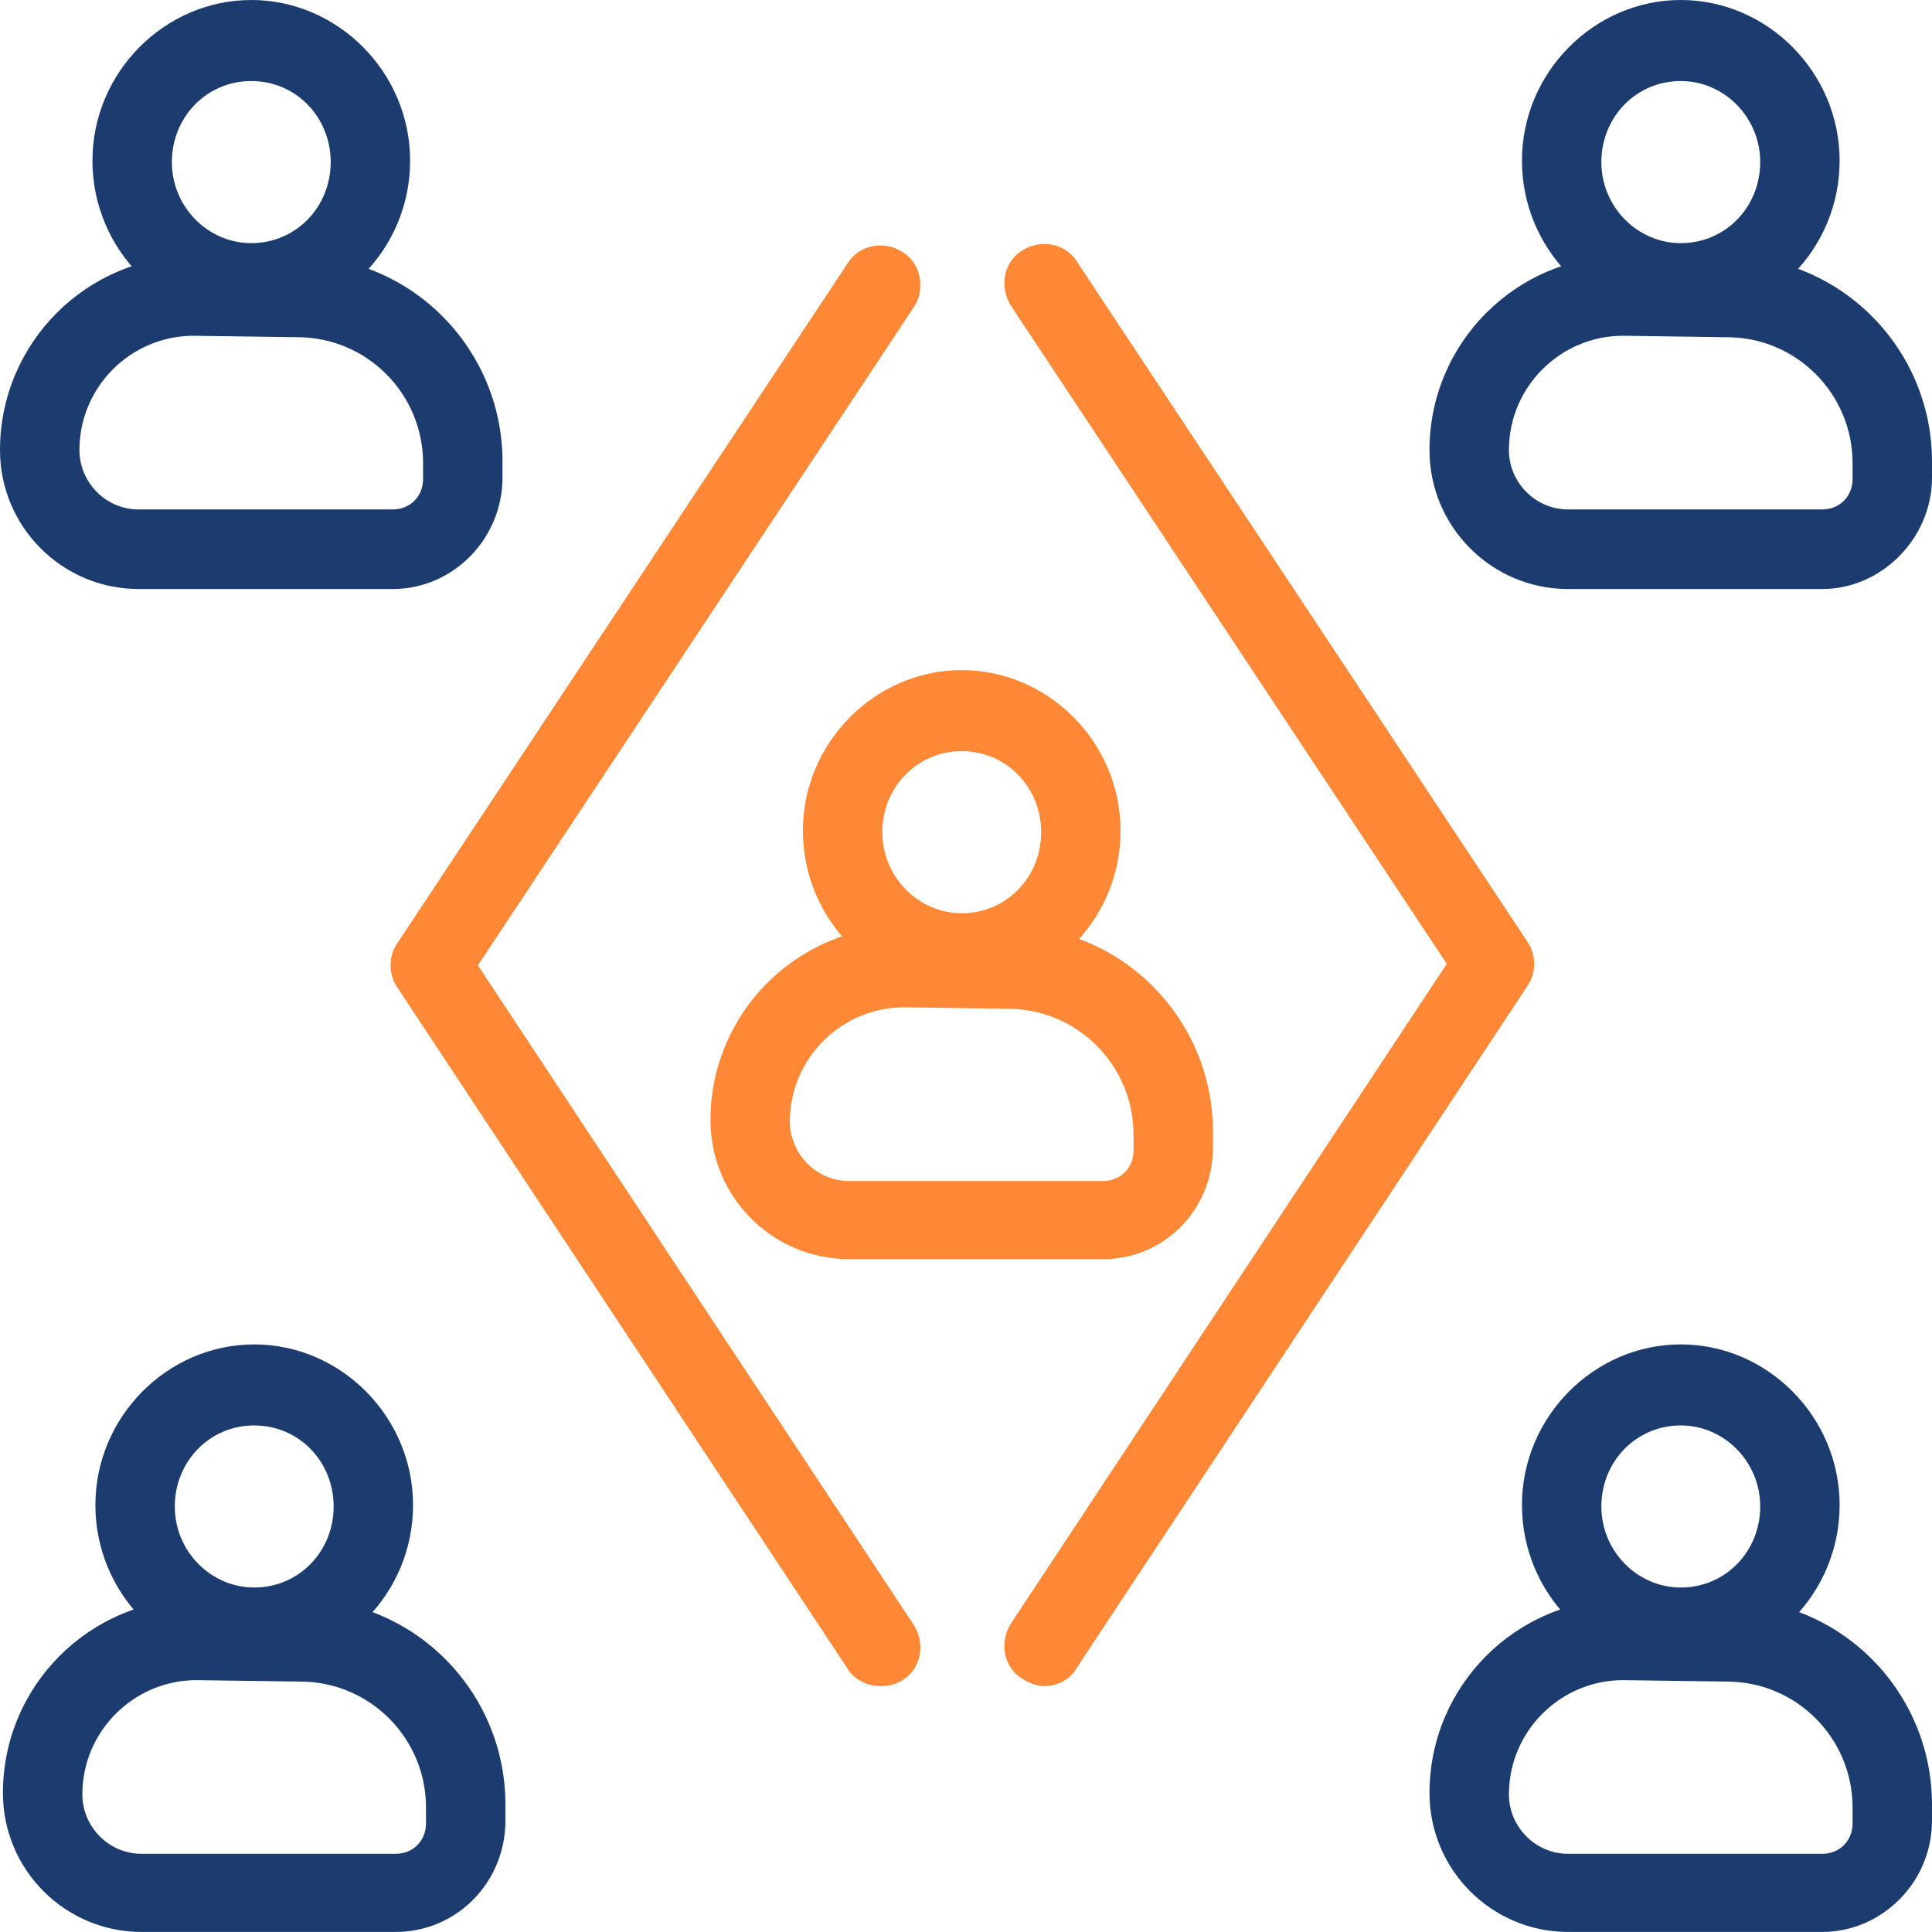
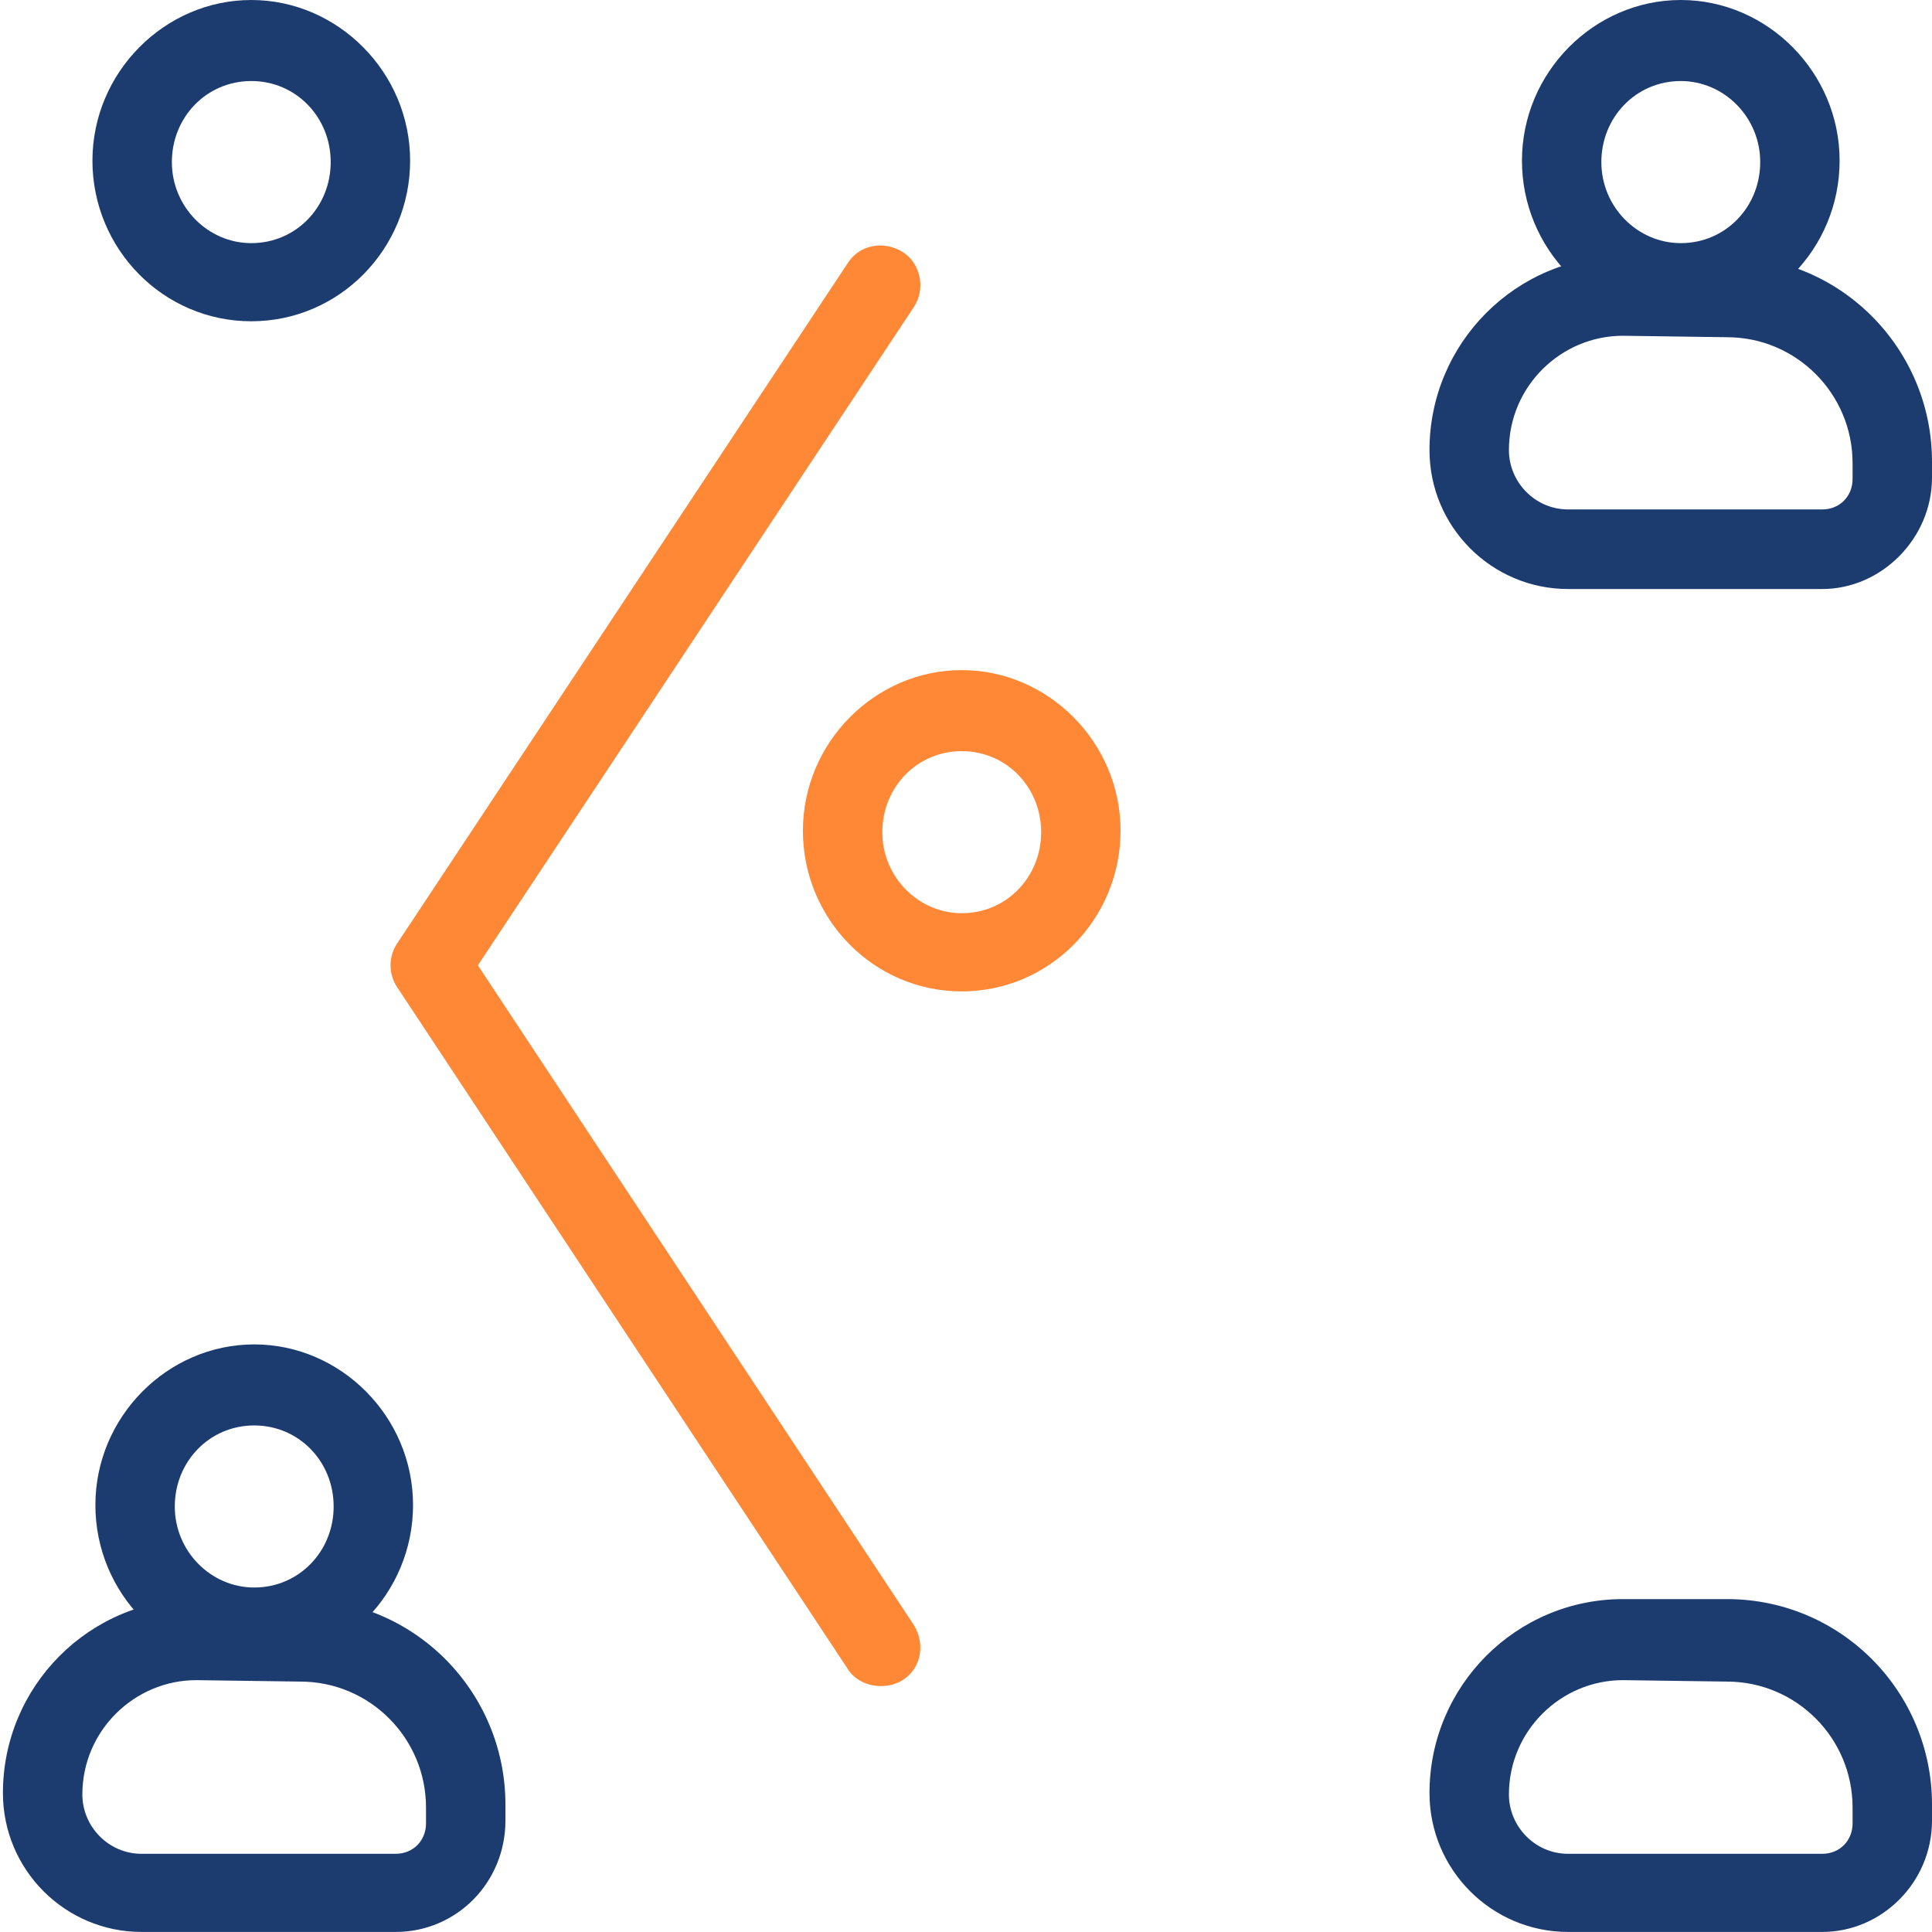
<svg xmlns="http://www.w3.org/2000/svg" width="72" height="72" viewBox="0 0 72 72" fill="none">
  <g clip-path="url(#clip0_12161_6802)">
-     <path d="M14.637 21.951H5.166C2.314 21.951 0 19.632 0 16.774C0 12.783 3.229 9.547 7.211 9.547H11.085C15.336 9.547 18.727 12.999 18.727 17.205V17.799C18.727 20.064 16.897 21.951 14.637 21.951ZM7.211 12.513C4.897 12.513 2.96 14.401 2.96 16.774C2.96 17.96 3.928 18.985 5.166 18.985H14.637C15.283 18.985 15.767 18.5 15.767 17.852V17.259C15.767 14.671 13.668 12.567 11.085 12.567L7.211 12.513Z" fill="#1C3C70" />
    <path d="M9.365 11.973C6.082 11.973 3.445 9.276 3.445 5.987C3.445 2.697 6.136 0 9.365 0C12.593 0 15.284 2.697 15.284 5.987C15.284 9.276 12.647 11.973 9.365 11.973ZM9.365 3.02C7.696 3.02 6.405 4.369 6.405 6.04C6.405 7.712 7.75 9.061 9.365 9.061C11.033 9.061 12.324 7.712 12.324 6.04C12.324 4.369 11.033 3.02 9.365 3.02Z" fill="#1C3C70" />
    <path d="M67.91 21.951H58.439C55.587 21.951 53.273 19.632 53.273 16.774C53.273 12.783 56.502 9.547 60.484 9.547H64.359C68.61 9.547 72 12.999 72 17.205V17.799C72 20.064 70.117 21.951 67.91 21.951ZM60.484 12.513C58.17 12.513 56.233 14.401 56.233 16.774C56.233 17.96 57.202 18.985 58.439 18.985H67.91C68.556 18.985 69.04 18.5 69.04 17.852V17.259C69.04 14.671 66.942 12.567 64.359 12.567L60.484 12.513Z" fill="#1C3C70" />
    <path d="M62.638 11.973C59.355 11.973 56.719 9.276 56.719 5.987C56.719 2.697 59.409 0 62.638 0C65.867 0 68.557 2.697 68.557 5.987C68.557 9.276 65.921 11.973 62.638 11.973ZM62.638 3.02C60.97 3.02 59.678 4.369 59.678 6.04C59.678 7.712 61.024 9.061 62.638 9.061C64.306 9.061 65.598 7.712 65.598 6.04C65.598 4.369 64.252 3.02 62.638 3.02Z" fill="#1C3C70" />
    <path d="M67.91 71.998H58.439C55.587 71.998 53.273 69.679 53.273 66.821C53.273 62.83 56.502 59.594 60.484 59.594H64.359C68.61 59.594 72 63.045 72 67.252V67.845C72 70.165 70.117 71.998 67.91 71.998ZM60.484 62.614C58.17 62.614 56.233 64.502 56.233 66.875C56.233 68.061 57.202 69.086 58.439 69.086H67.91C68.556 69.086 69.04 68.6 69.04 67.953V67.36C69.04 64.771 66.942 62.668 64.359 62.668L60.484 62.614Z" fill="#1C3C70" />
-     <path d="M62.638 62.075C59.355 62.075 56.719 59.378 56.719 56.088C56.719 52.798 59.409 50.102 62.638 50.102C65.867 50.102 68.557 52.798 68.557 56.088C68.557 59.378 65.921 62.075 62.638 62.075ZM62.638 53.122C60.97 53.122 59.678 54.47 59.678 56.142C59.678 57.814 61.024 59.162 62.638 59.162C64.306 59.162 65.598 57.814 65.598 56.142C65.598 54.47 64.252 53.122 62.638 53.122Z" fill="#1C3C70" />
    <path d="M14.746 71.998H5.275C2.423 71.998 0.109 69.679 0.109 66.821C0.109 62.83 3.338 59.594 7.32 59.594H11.195C15.446 59.594 18.836 63.045 18.836 67.252V67.845C18.836 70.165 17.006 71.998 14.746 71.998ZM7.32 62.614C5.006 62.614 3.069 64.502 3.069 66.875C3.069 68.061 4.038 69.086 5.275 69.086H14.746C15.392 69.086 15.876 68.6 15.876 67.953V67.36C15.876 64.771 13.777 62.668 11.195 62.668L7.32 62.614Z" fill="#1C3C70" />
    <path d="M9.474 62.075C6.191 62.075 3.555 59.378 3.555 56.088C3.555 52.798 6.245 50.102 9.474 50.102C12.703 50.102 15.393 52.798 15.393 56.088C15.393 59.378 12.757 62.075 9.474 62.075ZM9.474 53.122C7.806 53.122 6.514 54.47 6.514 56.142C6.514 57.814 7.86 59.162 9.474 59.162C11.142 59.162 12.434 57.814 12.434 56.142C12.434 54.47 11.142 53.122 9.474 53.122Z" fill="#1C3C70" />
-     <path d="M41.113 46.924H31.642C28.791 46.924 26.477 44.605 26.477 41.746C26.477 37.755 29.705 34.52 33.687 34.52H37.562C41.813 34.52 45.203 37.971 45.203 42.178V42.771C45.203 45.09 43.373 46.924 41.113 46.924ZM33.687 37.54C31.373 37.54 29.436 39.427 29.436 41.8C29.436 42.987 30.405 44.012 31.642 44.012H41.113C41.759 44.012 42.243 43.526 42.243 42.879V42.286C42.243 39.697 40.145 37.594 37.562 37.594L33.687 37.54Z" fill="#FE8836" />
    <path d="M35.841 36.946C32.559 36.946 29.922 34.249 29.922 30.959C29.922 27.669 32.612 24.973 35.841 24.973C39.07 24.973 41.76 27.669 41.76 30.959C41.76 34.249 39.124 36.946 35.841 36.946ZM35.841 27.993C34.173 27.993 32.882 29.341 32.882 31.013C32.882 32.685 34.227 34.033 35.841 34.033C37.509 34.033 38.801 32.685 38.801 31.013C38.801 29.341 37.509 27.993 35.841 27.993Z" fill="#FE8836" />
    <path d="M32.824 62.834C32.339 62.834 31.855 62.618 31.586 62.186L14.797 36.784C14.474 36.299 14.474 35.652 14.797 35.166L31.586 9.818C32.017 9.117 32.931 8.955 33.631 9.386C34.331 9.818 34.492 10.789 34.061 11.436L17.81 35.975L34.061 60.569C34.492 61.27 34.331 62.186 33.631 62.618C33.362 62.78 33.093 62.834 32.824 62.834Z" fill="#FE8836" />
-     <path d="M38.905 62.833C38.636 62.833 38.367 62.725 38.098 62.563C37.398 62.132 37.237 61.215 37.667 60.514L53.918 35.92L37.667 11.381C37.237 10.68 37.398 9.763 38.098 9.332C38.797 8.9 39.712 9.062 40.142 9.763L56.932 35.111C57.255 35.597 57.255 36.244 56.932 36.73L40.142 62.132C39.873 62.617 39.389 62.833 38.905 62.833Z" fill="#FE8836" />
  </g>
  <defs>
    <clipPath id="clip0_12161_6802">
      <rect width="72" height="72" fill="white" />
    </clipPath>
  </defs>
</svg>